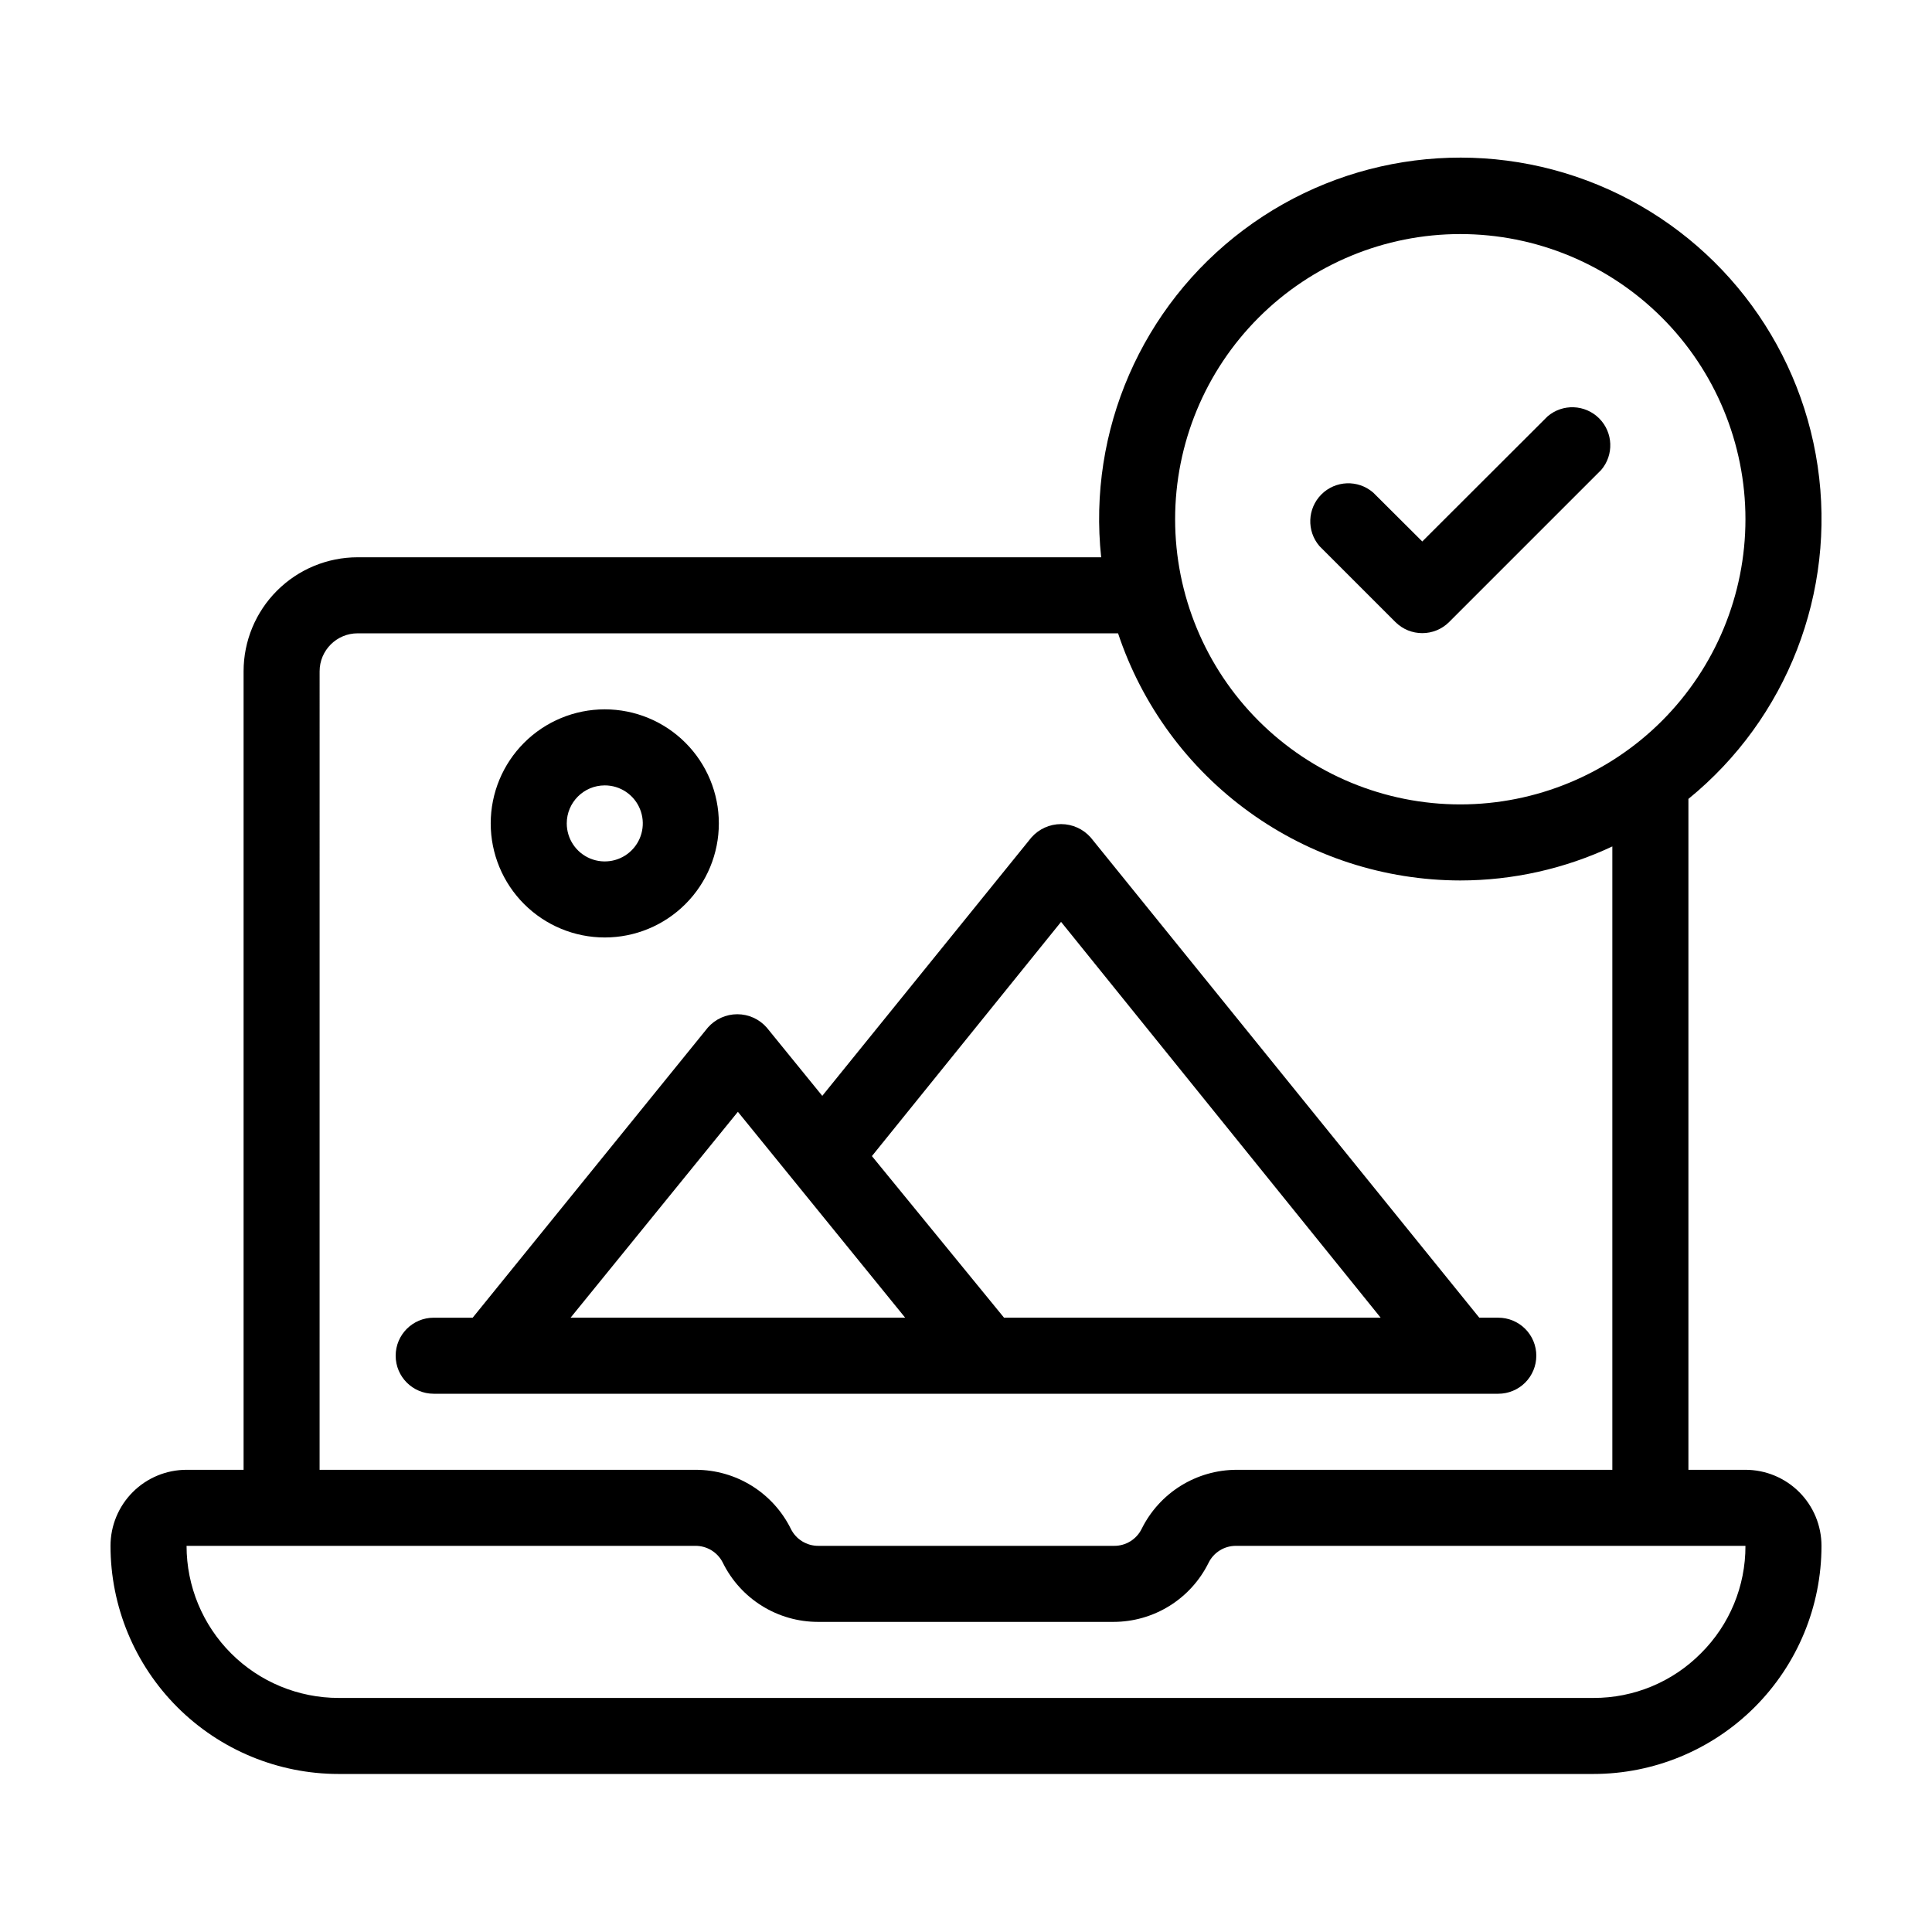
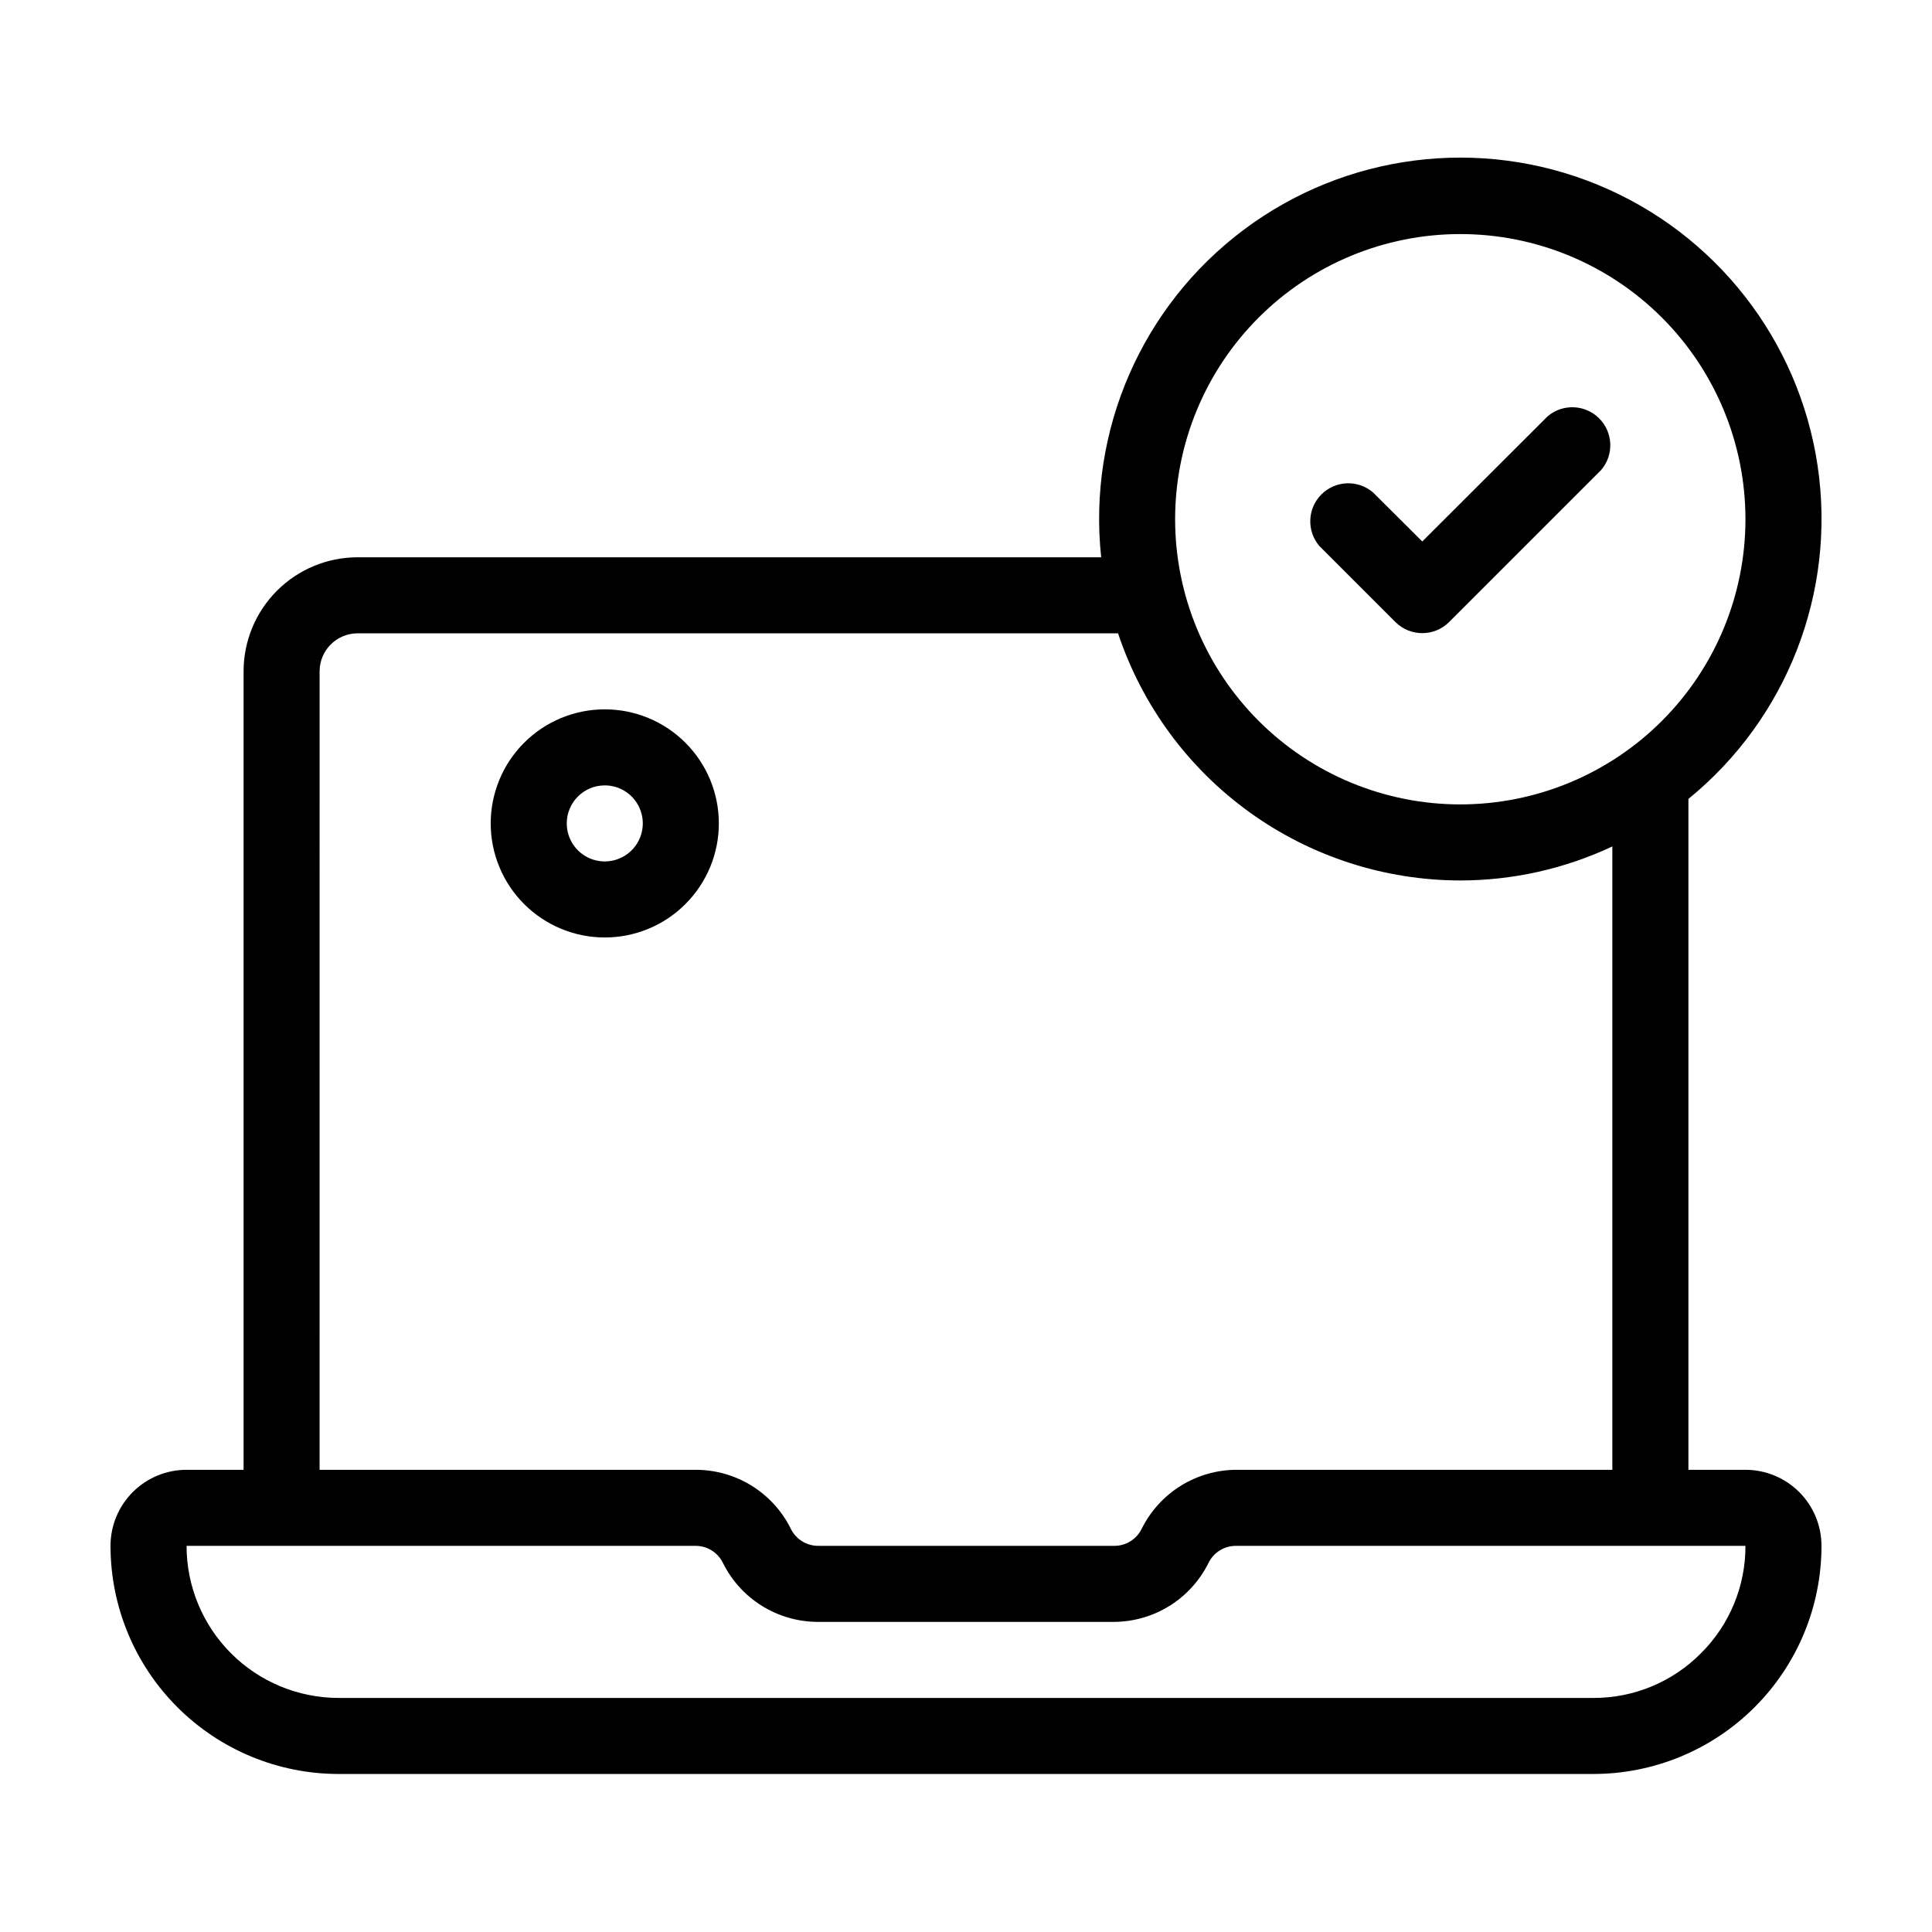
<svg xmlns="http://www.w3.org/2000/svg" fill="#000000" width="800px" height="800px" version="1.1" viewBox="144 144 512 512">
  <g>
    <path d="m606.56 533.51h-15.113v-177.79c26.168-21.309 39.18-54.82 34.25-88.203-4.926-33.383-27.066-61.707-58.273-74.547-31.203-12.84-66.867-8.301-93.859 11.949-26.996 20.246-41.336 53.211-37.742 86.766h-197.04c-8.02 0-15.707 3.184-21.375 8.855-5.672 5.668-8.855 13.355-8.855 21.371v211.6h-15.113c-5.344 0-10.473 2.125-14.25 5.902-3.781 3.781-5.902 8.906-5.902 14.25 0 16.035 6.367 31.41 17.707 42.75 11.336 11.336 26.715 17.707 42.75 17.707h332.51c16.035 0 31.414-6.371 42.75-17.707 11.34-11.34 17.707-26.715 17.707-42.75 0-5.344-2.121-10.469-5.902-14.25-3.777-3.777-8.902-5.902-14.25-5.902zm-75.57-327.48c20.043 0 39.266 7.961 53.438 22.137 14.172 14.172 22.133 33.391 22.133 53.434 0 20.043-7.961 39.266-22.133 53.438-14.172 14.172-33.395 22.137-53.438 22.137s-39.266-7.965-53.438-22.137c-14.172-14.172-22.133-33.395-22.133-53.438 0-20.043 7.961-39.262 22.133-53.434 14.172-14.176 33.395-22.137 53.438-22.137zm-302.29 115.88c0-5.562 4.512-10.074 10.078-10.074h201.52c6.336 19.047 18.504 35.621 34.777 47.371 16.273 11.754 35.832 18.094 55.906 18.125 13.934-0.008 27.695-3.09 40.305-9.02v165.2h-99.551c-5.242 0.004-10.379 1.473-14.832 4.242-4.449 2.769-8.039 6.727-10.359 11.426-1.375 2.773-4.211 4.516-7.305 4.484h-78.344c-3.094 0.031-5.934-1.711-7.305-4.484-2.32-4.699-5.91-8.656-10.359-11.426-4.453-2.769-9.59-4.238-14.832-4.242h-99.703zm366.07 260.22c-7.531 7.613-17.805 11.879-28.516 11.84h-332.51c-10.691 0-20.941-4.246-28.5-11.805-7.559-7.559-11.805-17.809-11.805-28.5h134.82c3.094-0.031 5.93 1.711 7.305 4.484 2.32 4.699 5.906 8.66 10.359 11.426 4.449 2.769 9.586 4.238 14.828 4.242h78.344c5.242-0.004 10.379-1.473 14.832-4.242 4.449-2.766 8.039-6.727 10.359-11.426 1.371-2.773 4.211-4.516 7.305-4.484h134.97c0.035 10.684-4.211 20.934-11.789 28.465z" />
    <path d="m304.27 392.44c8.02 0 15.707-3.184 21.375-8.855 5.672-5.668 8.855-13.355 8.855-21.375 0-8.016-3.184-15.703-8.855-21.371-5.668-5.672-13.355-8.855-21.375-8.855-8.016 0-15.703 3.184-21.375 8.855-5.668 5.668-8.852 13.355-8.852 21.371 0 8.02 3.184 15.707 8.852 21.375 5.672 5.672 13.359 8.855 21.375 8.855zm0-40.305c4.078 0 7.75 2.453 9.309 6.219 1.562 3.766 0.699 8.102-2.184 10.98-2.879 2.883-7.215 3.746-10.98 2.188-3.766-1.562-6.219-5.234-6.219-9.312 0-5.562 4.512-10.074 10.074-10.074z" />
-     <path d="m551.14 503.28c0-2.676-1.062-5.238-2.949-7.125-1.891-1.891-4.453-2.953-7.125-2.953h-5.039l-102.98-127.26c-1.988-2.258-4.852-3.547-7.859-3.547s-5.867 1.289-7.859 3.547l-55.418 68.469-14.711-18.086v-0.004c-1.969-2.25-4.816-3.539-7.809-3.539s-5.84 1.289-7.809 3.539l-62.32 76.883h-10.328c-5.566 0-10.078 4.512-10.078 10.078 0 5.562 4.512 10.074 10.078 10.074h282.13c2.672 0 5.234-1.062 7.125-2.949 1.887-1.891 2.949-4.453 2.949-7.125zm-255.93-10.078 44.336-54.562 44.332 54.562zm114.87 0-35.016-42.824 50.129-62.07 84.691 104.89z" />
-     <path d="m513.81 308.86c3.93 3.906 10.277 3.906 14.207 0l40.305-40.305c3.426-3.996 3.195-9.957-0.527-13.68-3.723-3.723-9.68-3.953-13.68-0.527l-33.199 33.148-13.047-13-0.004 0.004c-3.996-3.426-9.957-3.195-13.68 0.527-3.719 3.723-3.949 9.684-0.527 13.68z" />
+     <path d="m513.81 308.86c3.93 3.906 10.277 3.906 14.207 0l40.305-40.305c3.426-3.996 3.195-9.957-0.527-13.68-3.723-3.723-9.68-3.953-13.68-0.527l-33.199 33.148-13.047-13-0.004 0.004c-3.996-3.426-9.957-3.195-13.68 0.527-3.719 3.723-3.949 9.684-0.527 13.68" />
  </g>
</svg>